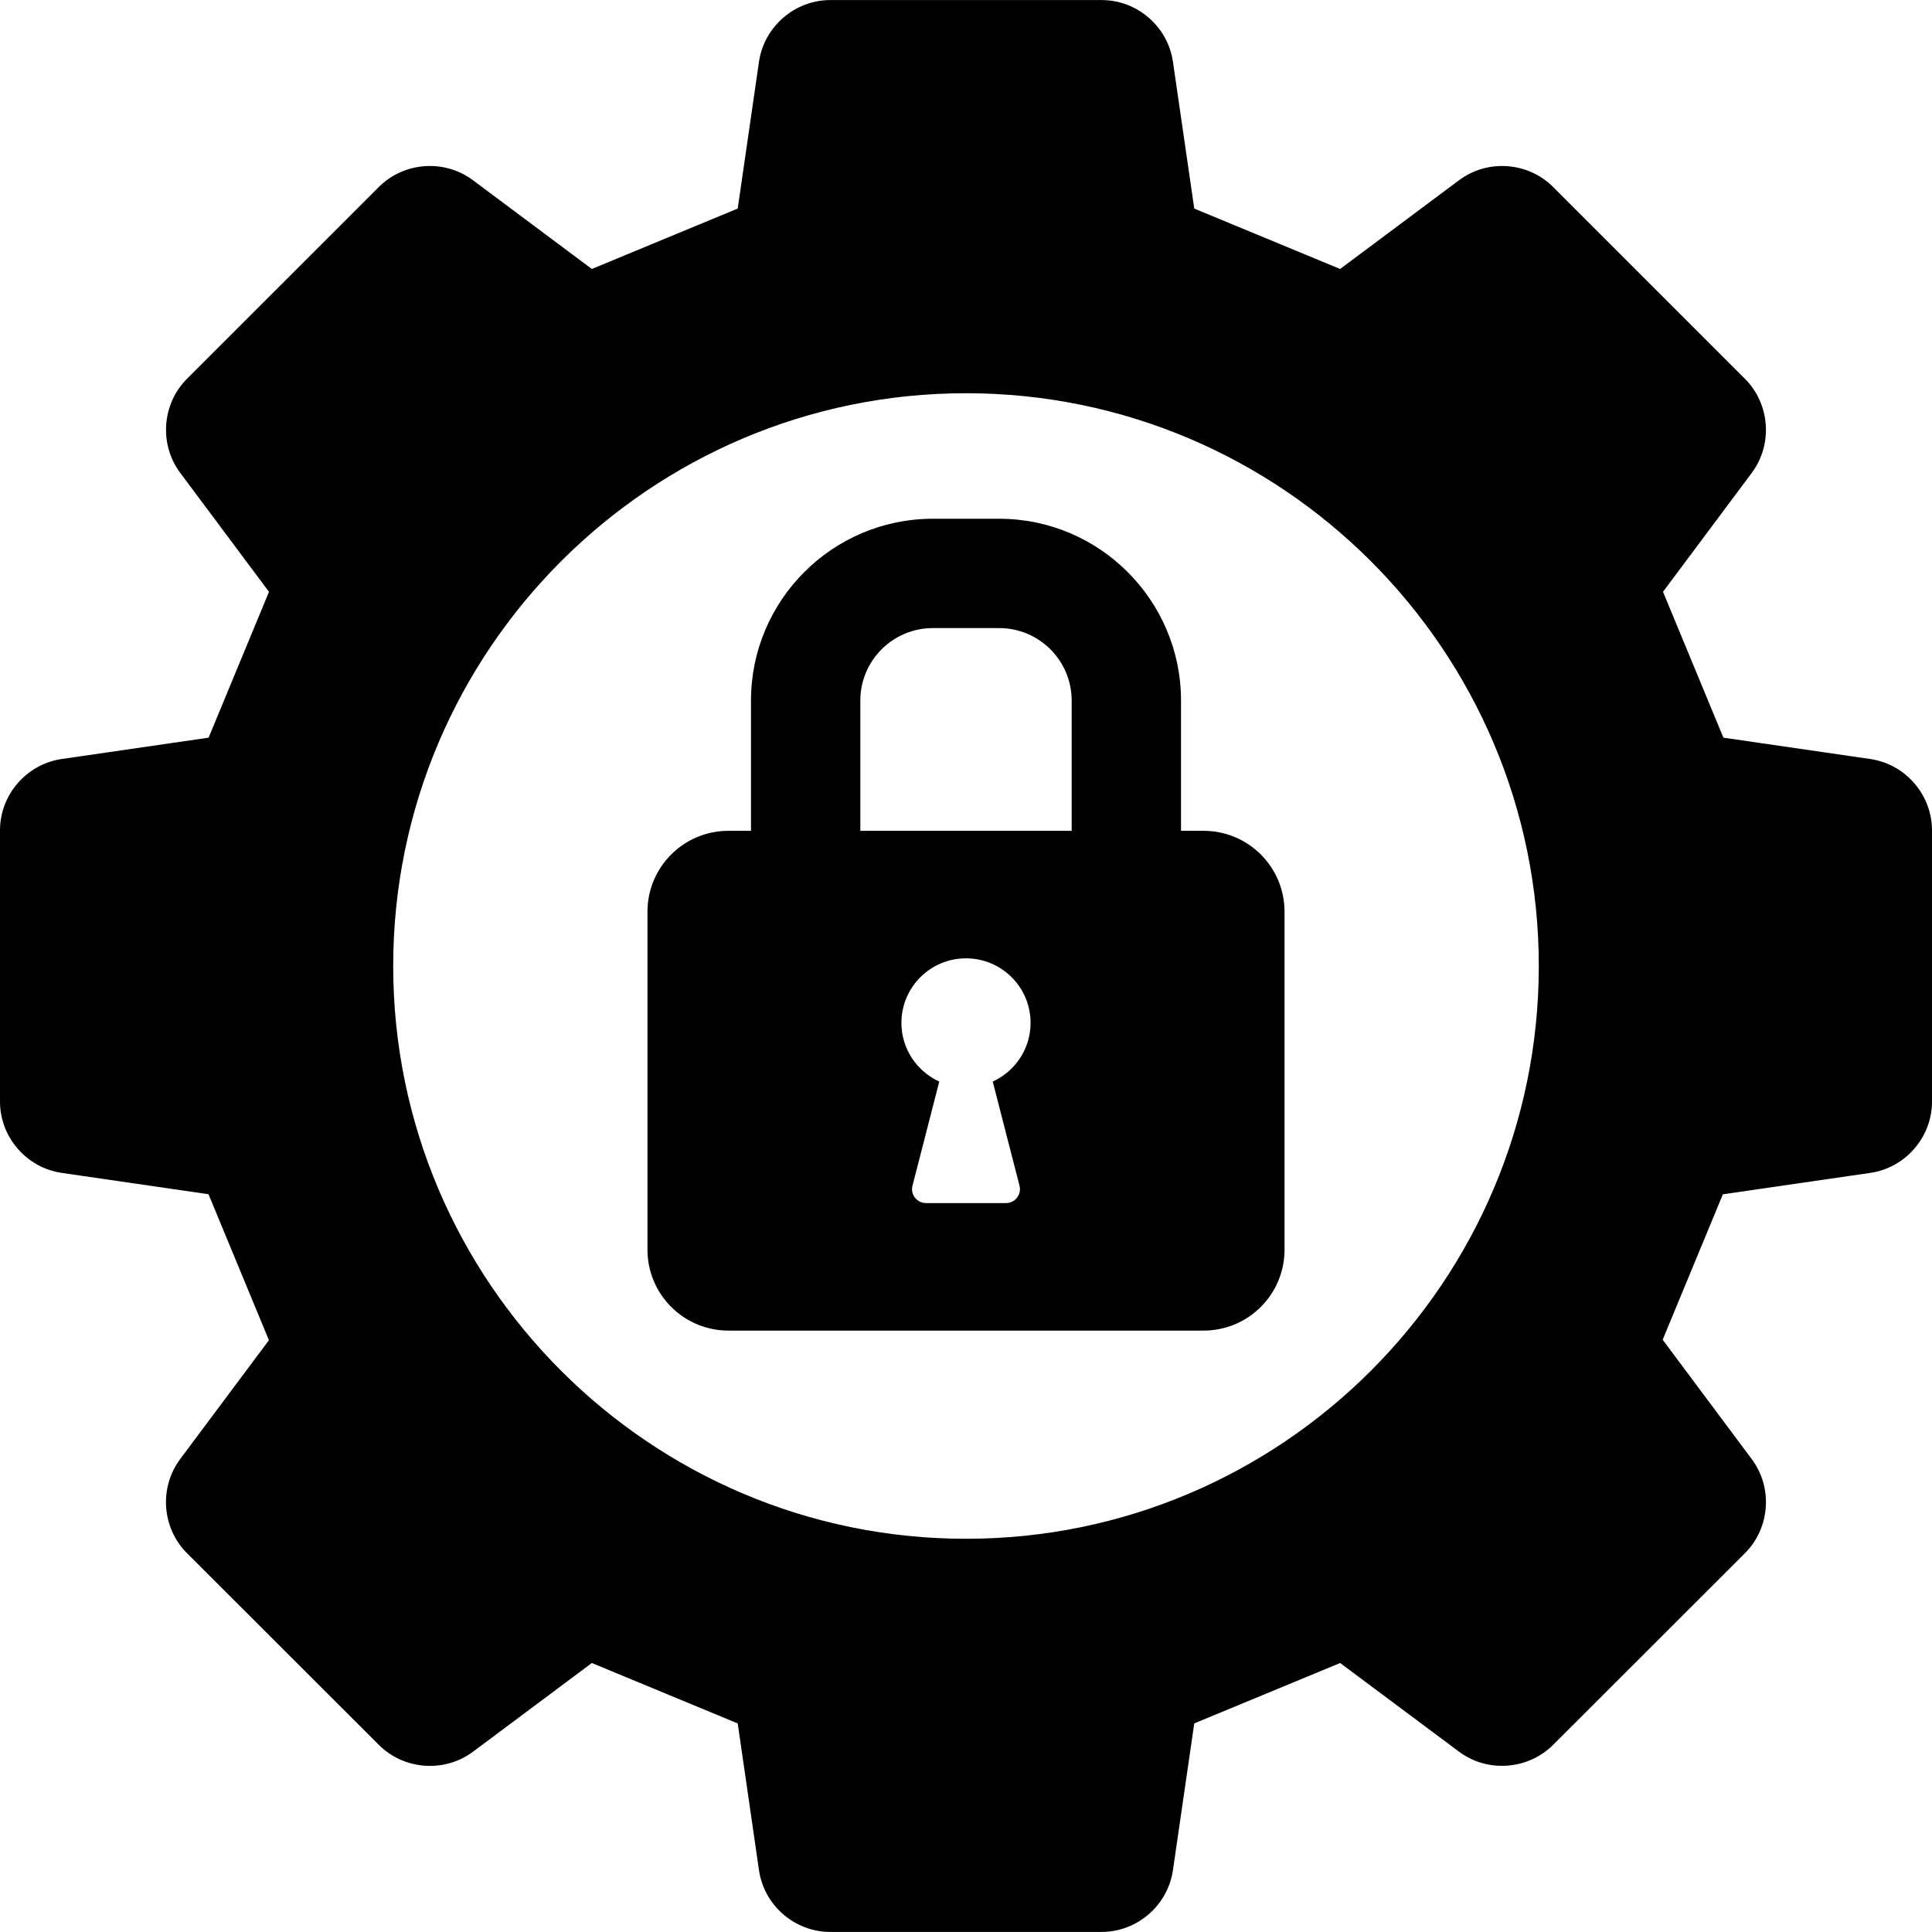
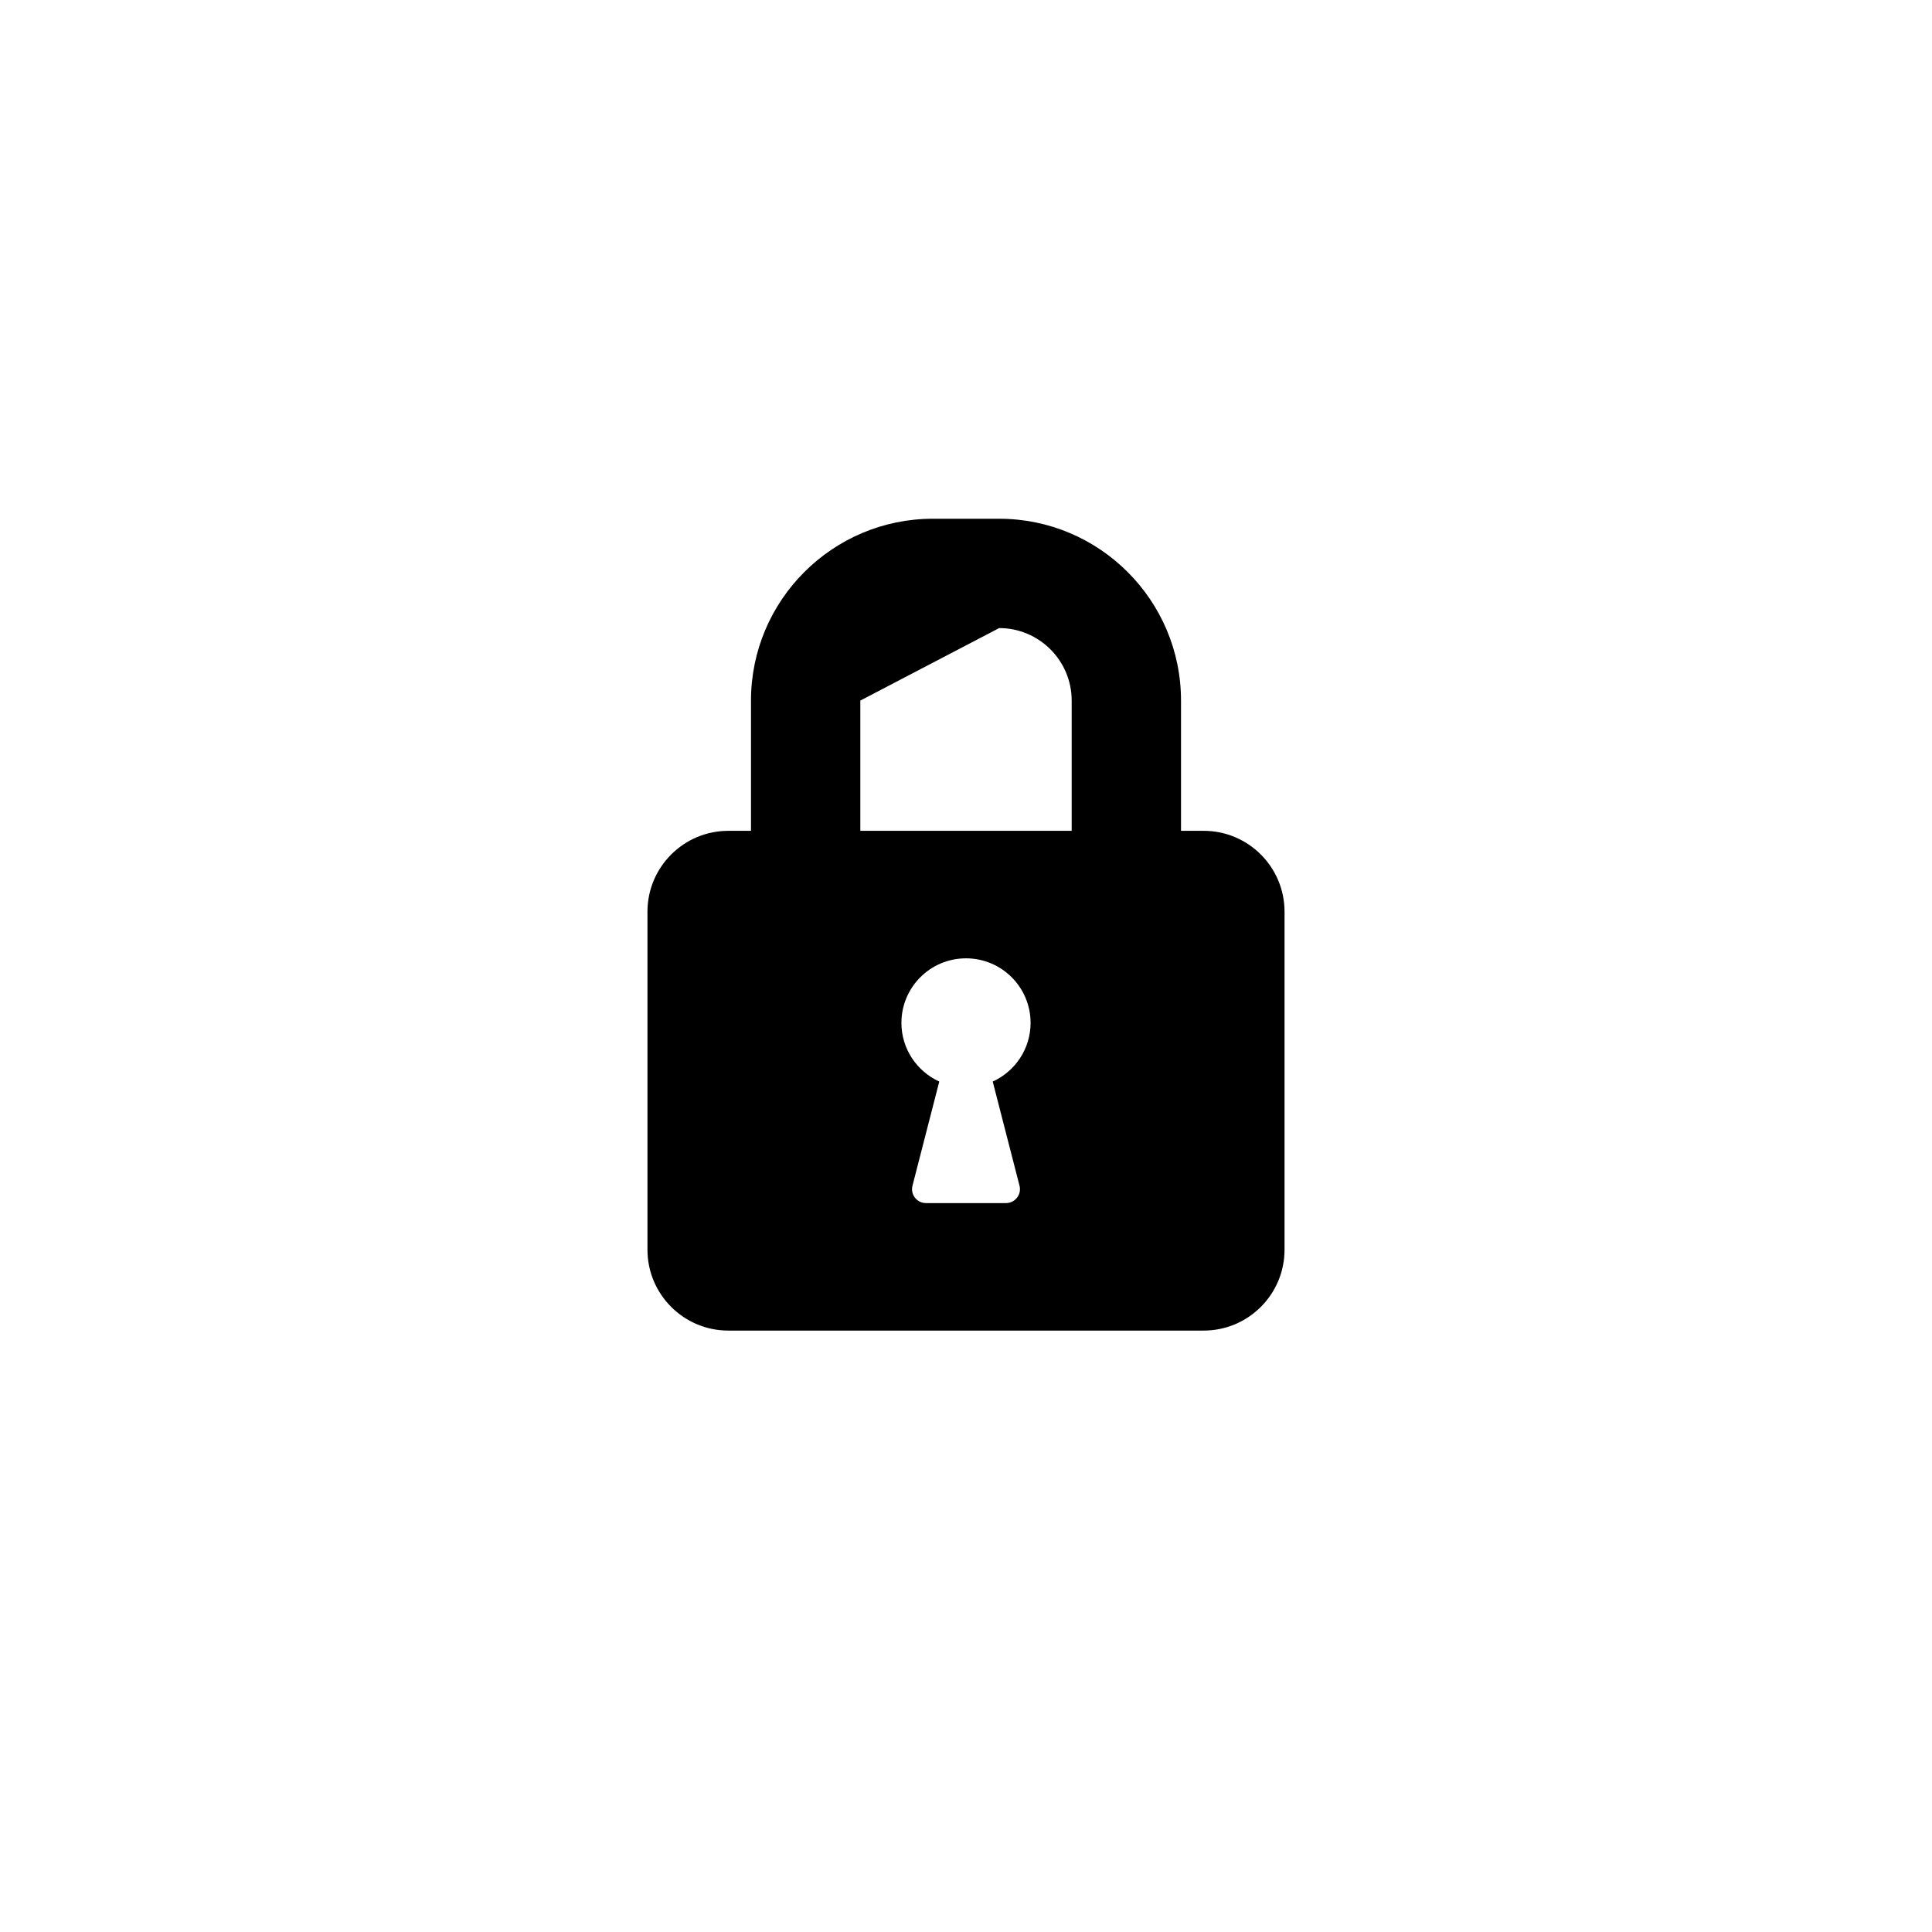
<svg xmlns="http://www.w3.org/2000/svg" width="500" zoomAndPan="magnify" viewBox="0 0 375 375" height="500" preserveAspectRatio="xMidYMid meet" version="1.2">
  <g id="2da7379068">
-     <path style=" stroke:none;fill-rule:nonzero;fill:#000000;fill-opacity:1;" d="M 233.621 161.262 L 229.234 161.262 L 229.234 135.98 C 229.234 116.52 213.398 100.688 193.938 100.688 L 181.062 100.688 C 161.602 100.688 145.766 116.52 145.766 135.98 L 145.766 161.262 L 141.379 161.262 C 132.707 161.262 125.672 168.293 125.672 176.969 L 125.672 242.559 C 125.672 251.234 132.707 258.266 141.379 258.266 L 233.621 258.266 C 242.301 258.266 249.328 251.234 249.328 242.559 L 249.328 176.969 C 249.328 168.293 242.301 161.262 233.621 161.262 Z M 197.887 230.141 C 198.328 231.848 197.035 233.516 195.273 233.516 L 179.727 233.516 C 177.965 233.516 176.672 231.848 177.113 230.141 L 182.312 209.93 C 177.988 207.953 174.965 203.613 174.965 198.547 C 174.965 191.621 180.578 186.012 187.5 186.012 C 194.422 186.012 200.035 191.621 200.035 198.547 C 200.035 203.613 197.012 207.953 192.688 209.93 Z M 208.012 161.262 L 166.988 161.262 L 166.988 135.98 C 166.988 128.223 173.301 121.91 181.062 121.91 L 193.938 121.91 C 201.699 121.91 208.012 128.223 208.012 135.98 Z M 208.012 161.262 " />
-     <path style=" stroke:none;fill-rule:nonzero;fill:#000000;fill-opacity:1;" d="M 363.023 147.324 L 334.512 143.18 L 322.789 114.867 L 340.008 91.801 C 344.141 86.27 343.574 78.41 338.691 73.523 L 301.461 36.293 C 296.59 31.422 288.734 30.844 283.203 34.98 L 260.117 52.207 L 231.805 40.484 L 227.664 11.965 C 226.668 5.148 220.727 0.012 213.84 0.012 L 161.164 0.012 C 154.266 0.012 148.312 5.164 147.316 11.996 L 143.191 40.48 L 114.875 52.207 L 91.797 34.98 C 86.273 30.844 78.414 31.414 73.531 36.293 L 36.297 73.52 C 31.422 78.398 30.852 86.246 34.98 91.781 L 52.211 114.871 L 40.488 143.18 L 11.969 147.324 C 5.148 148.32 0 154.266 0 161.156 L 0 213.824 C 0 220.715 5.148 226.66 11.969 227.656 L 40.473 231.801 L 52.199 260.133 L 34.977 283.199 C 30.84 288.742 31.41 296.594 36.297 301.477 L 73.551 338.695 C 78.43 343.562 86.273 344.125 91.797 340.016 L 114.875 322.789 L 143.191 334.516 L 147.32 363.02 C 148.309 369.84 154.254 374.988 161.148 374.988 L 213.82 374.988 C 220.715 374.988 226.668 369.84 227.664 363.016 L 231.805 334.512 L 260.121 322.789 L 283.184 339.992 C 288.707 344.121 296.57 343.551 301.461 338.676 L 338.691 301.477 C 343.574 296.594 344.145 288.734 340.008 283.207 L 322.723 260.039 L 334.41 231.812 L 363.023 227.656 C 369.848 226.672 375 220.719 375 213.816 L 375 161.172 C 375 154.273 369.848 148.32 363.023 147.324 Z M 298.68 187.5 C 298.68 248.805 248.805 298.676 187.504 298.676 C 126.199 298.676 76.32 248.805 76.32 187.5 C 76.32 126.195 126.199 76.324 187.504 76.324 C 248.805 76.324 298.68 126.195 298.68 187.5 Z M 298.68 187.5 " />
+     <path style=" stroke:none;fill-rule:nonzero;fill:#000000;fill-opacity:1;" d="M 233.621 161.262 L 229.234 161.262 L 229.234 135.98 C 229.234 116.52 213.398 100.688 193.938 100.688 L 181.062 100.688 C 161.602 100.688 145.766 116.52 145.766 135.98 L 145.766 161.262 L 141.379 161.262 C 132.707 161.262 125.672 168.293 125.672 176.969 L 125.672 242.559 C 125.672 251.234 132.707 258.266 141.379 258.266 L 233.621 258.266 C 242.301 258.266 249.328 251.234 249.328 242.559 L 249.328 176.969 C 249.328 168.293 242.301 161.262 233.621 161.262 Z M 197.887 230.141 C 198.328 231.848 197.035 233.516 195.273 233.516 L 179.727 233.516 C 177.965 233.516 176.672 231.848 177.113 230.141 L 182.312 209.93 C 177.988 207.953 174.965 203.613 174.965 198.547 C 174.965 191.621 180.578 186.012 187.5 186.012 C 194.422 186.012 200.035 191.621 200.035 198.547 C 200.035 203.613 197.012 207.953 192.688 209.93 Z M 208.012 161.262 L 166.988 161.262 L 166.988 135.98 L 193.938 121.91 C 201.699 121.91 208.012 128.223 208.012 135.98 Z M 208.012 161.262 " />
  </g>
</svg>